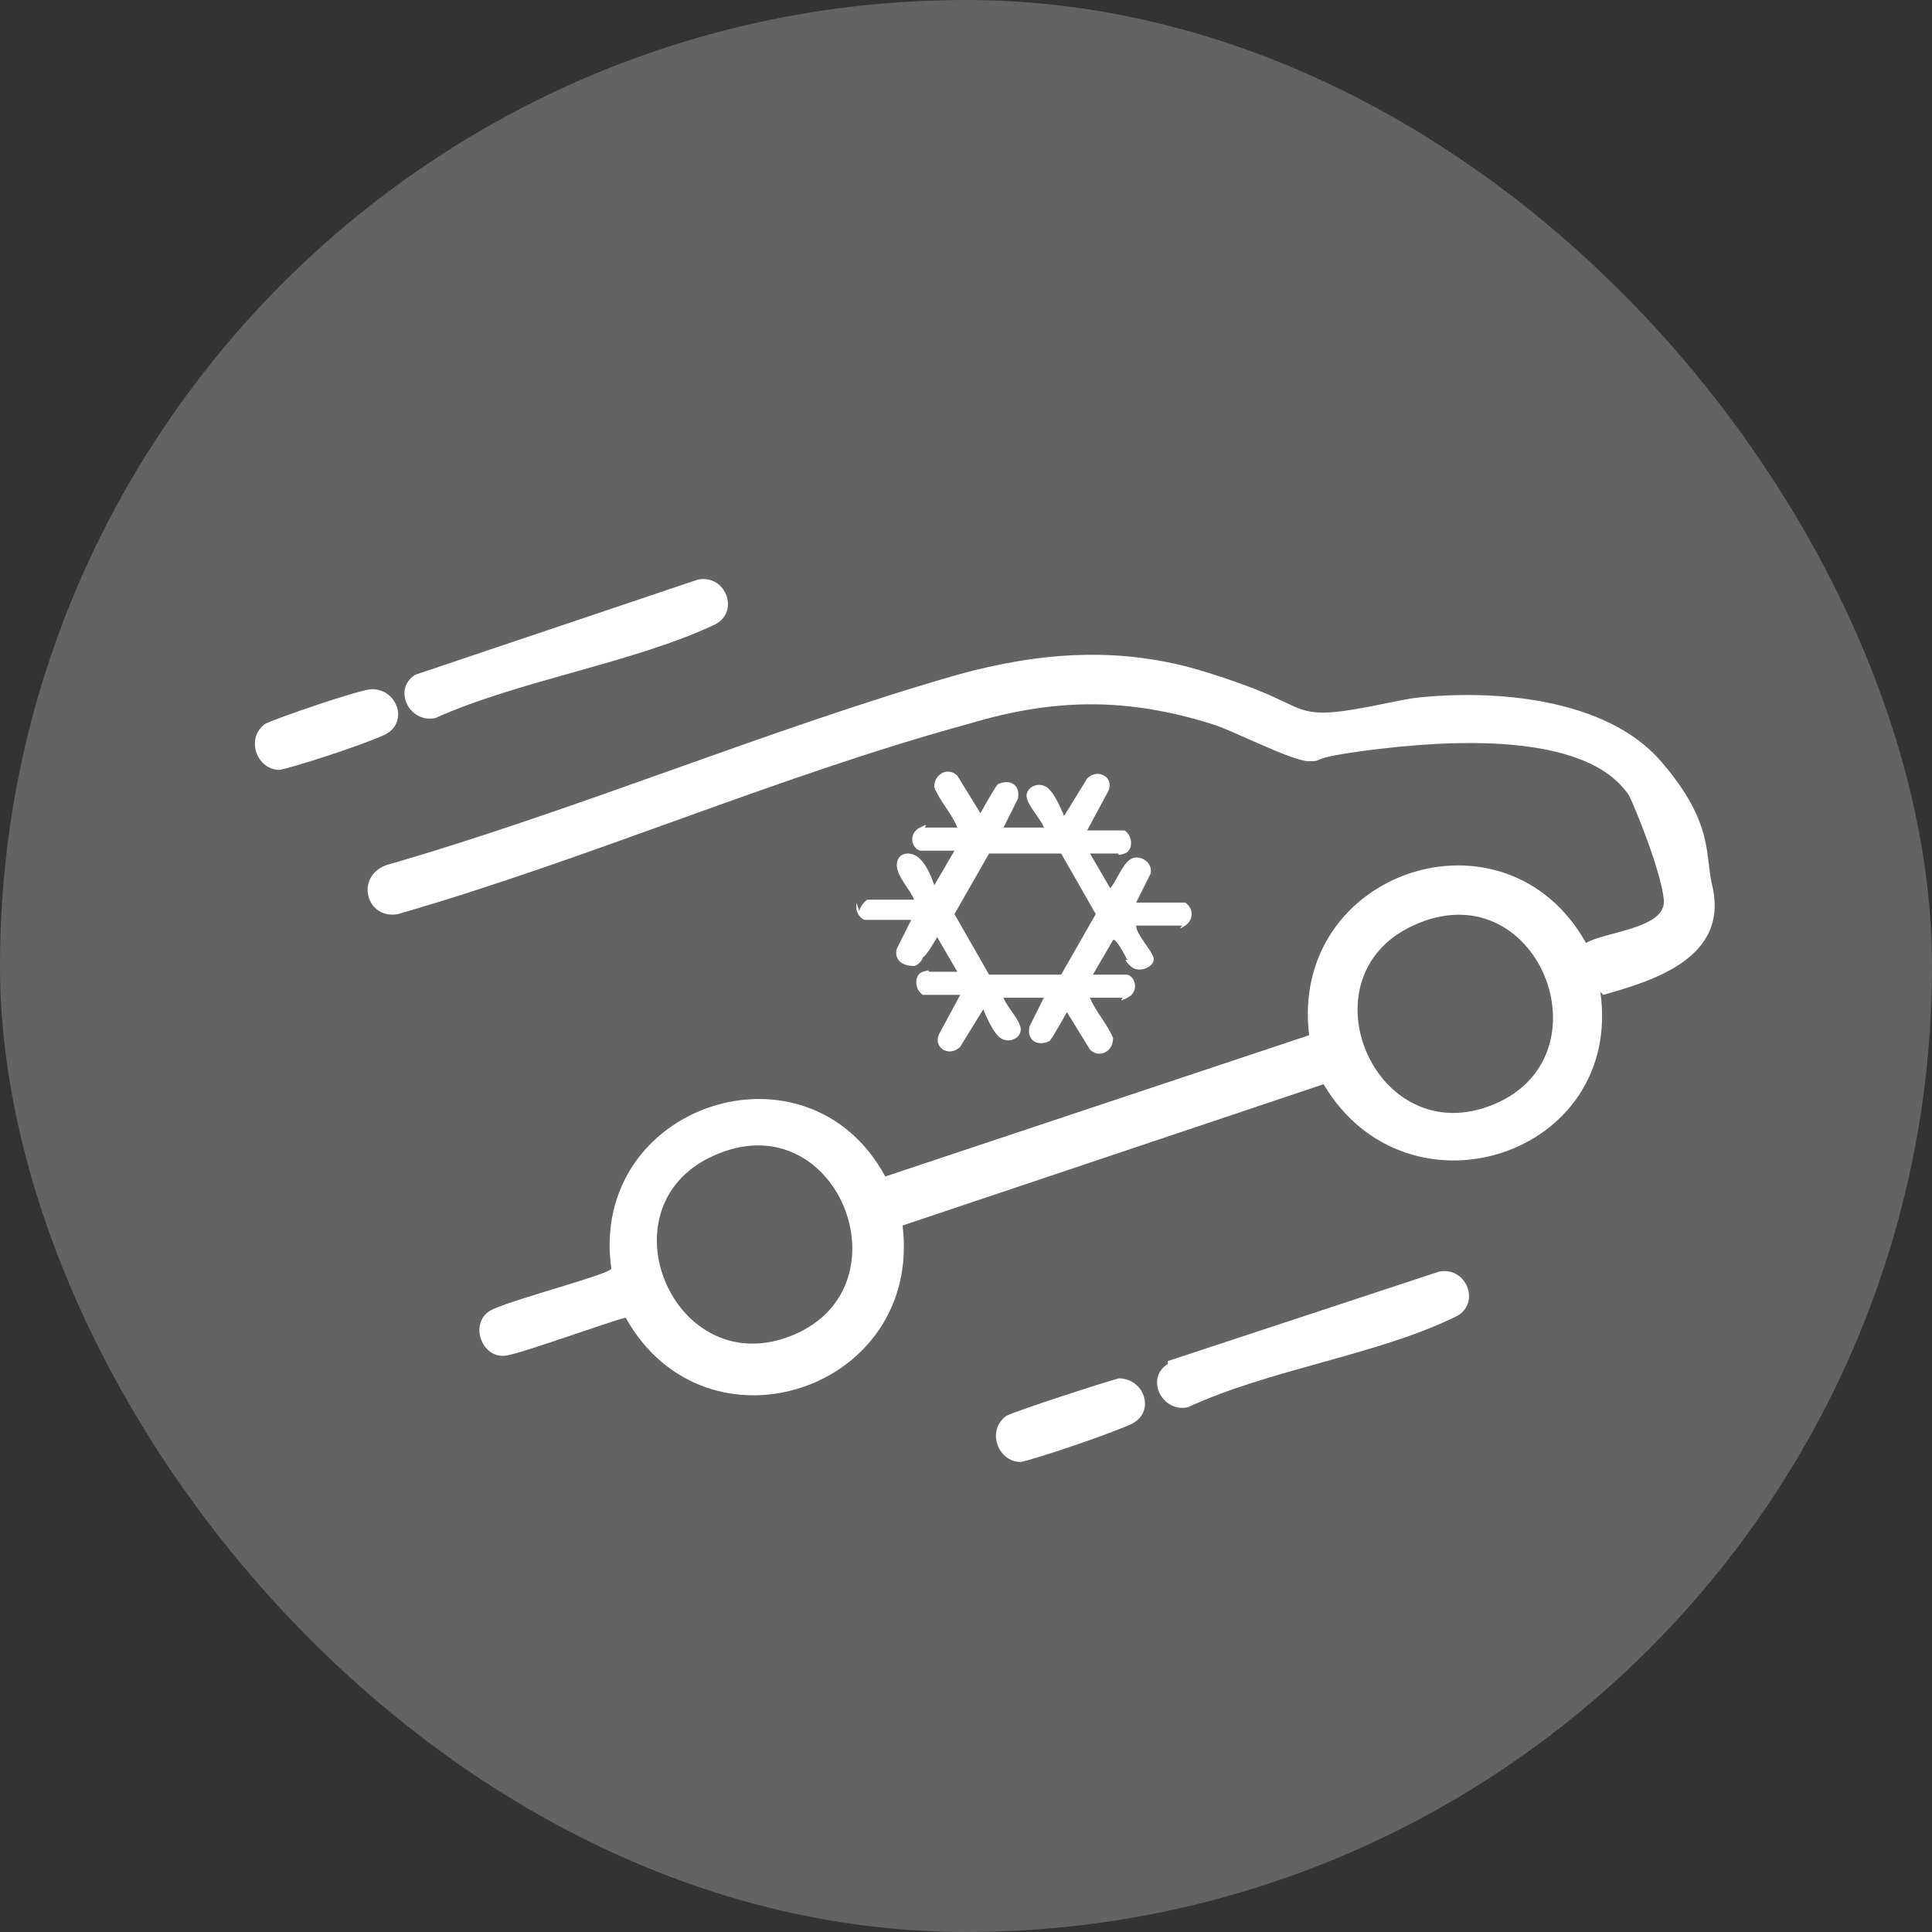
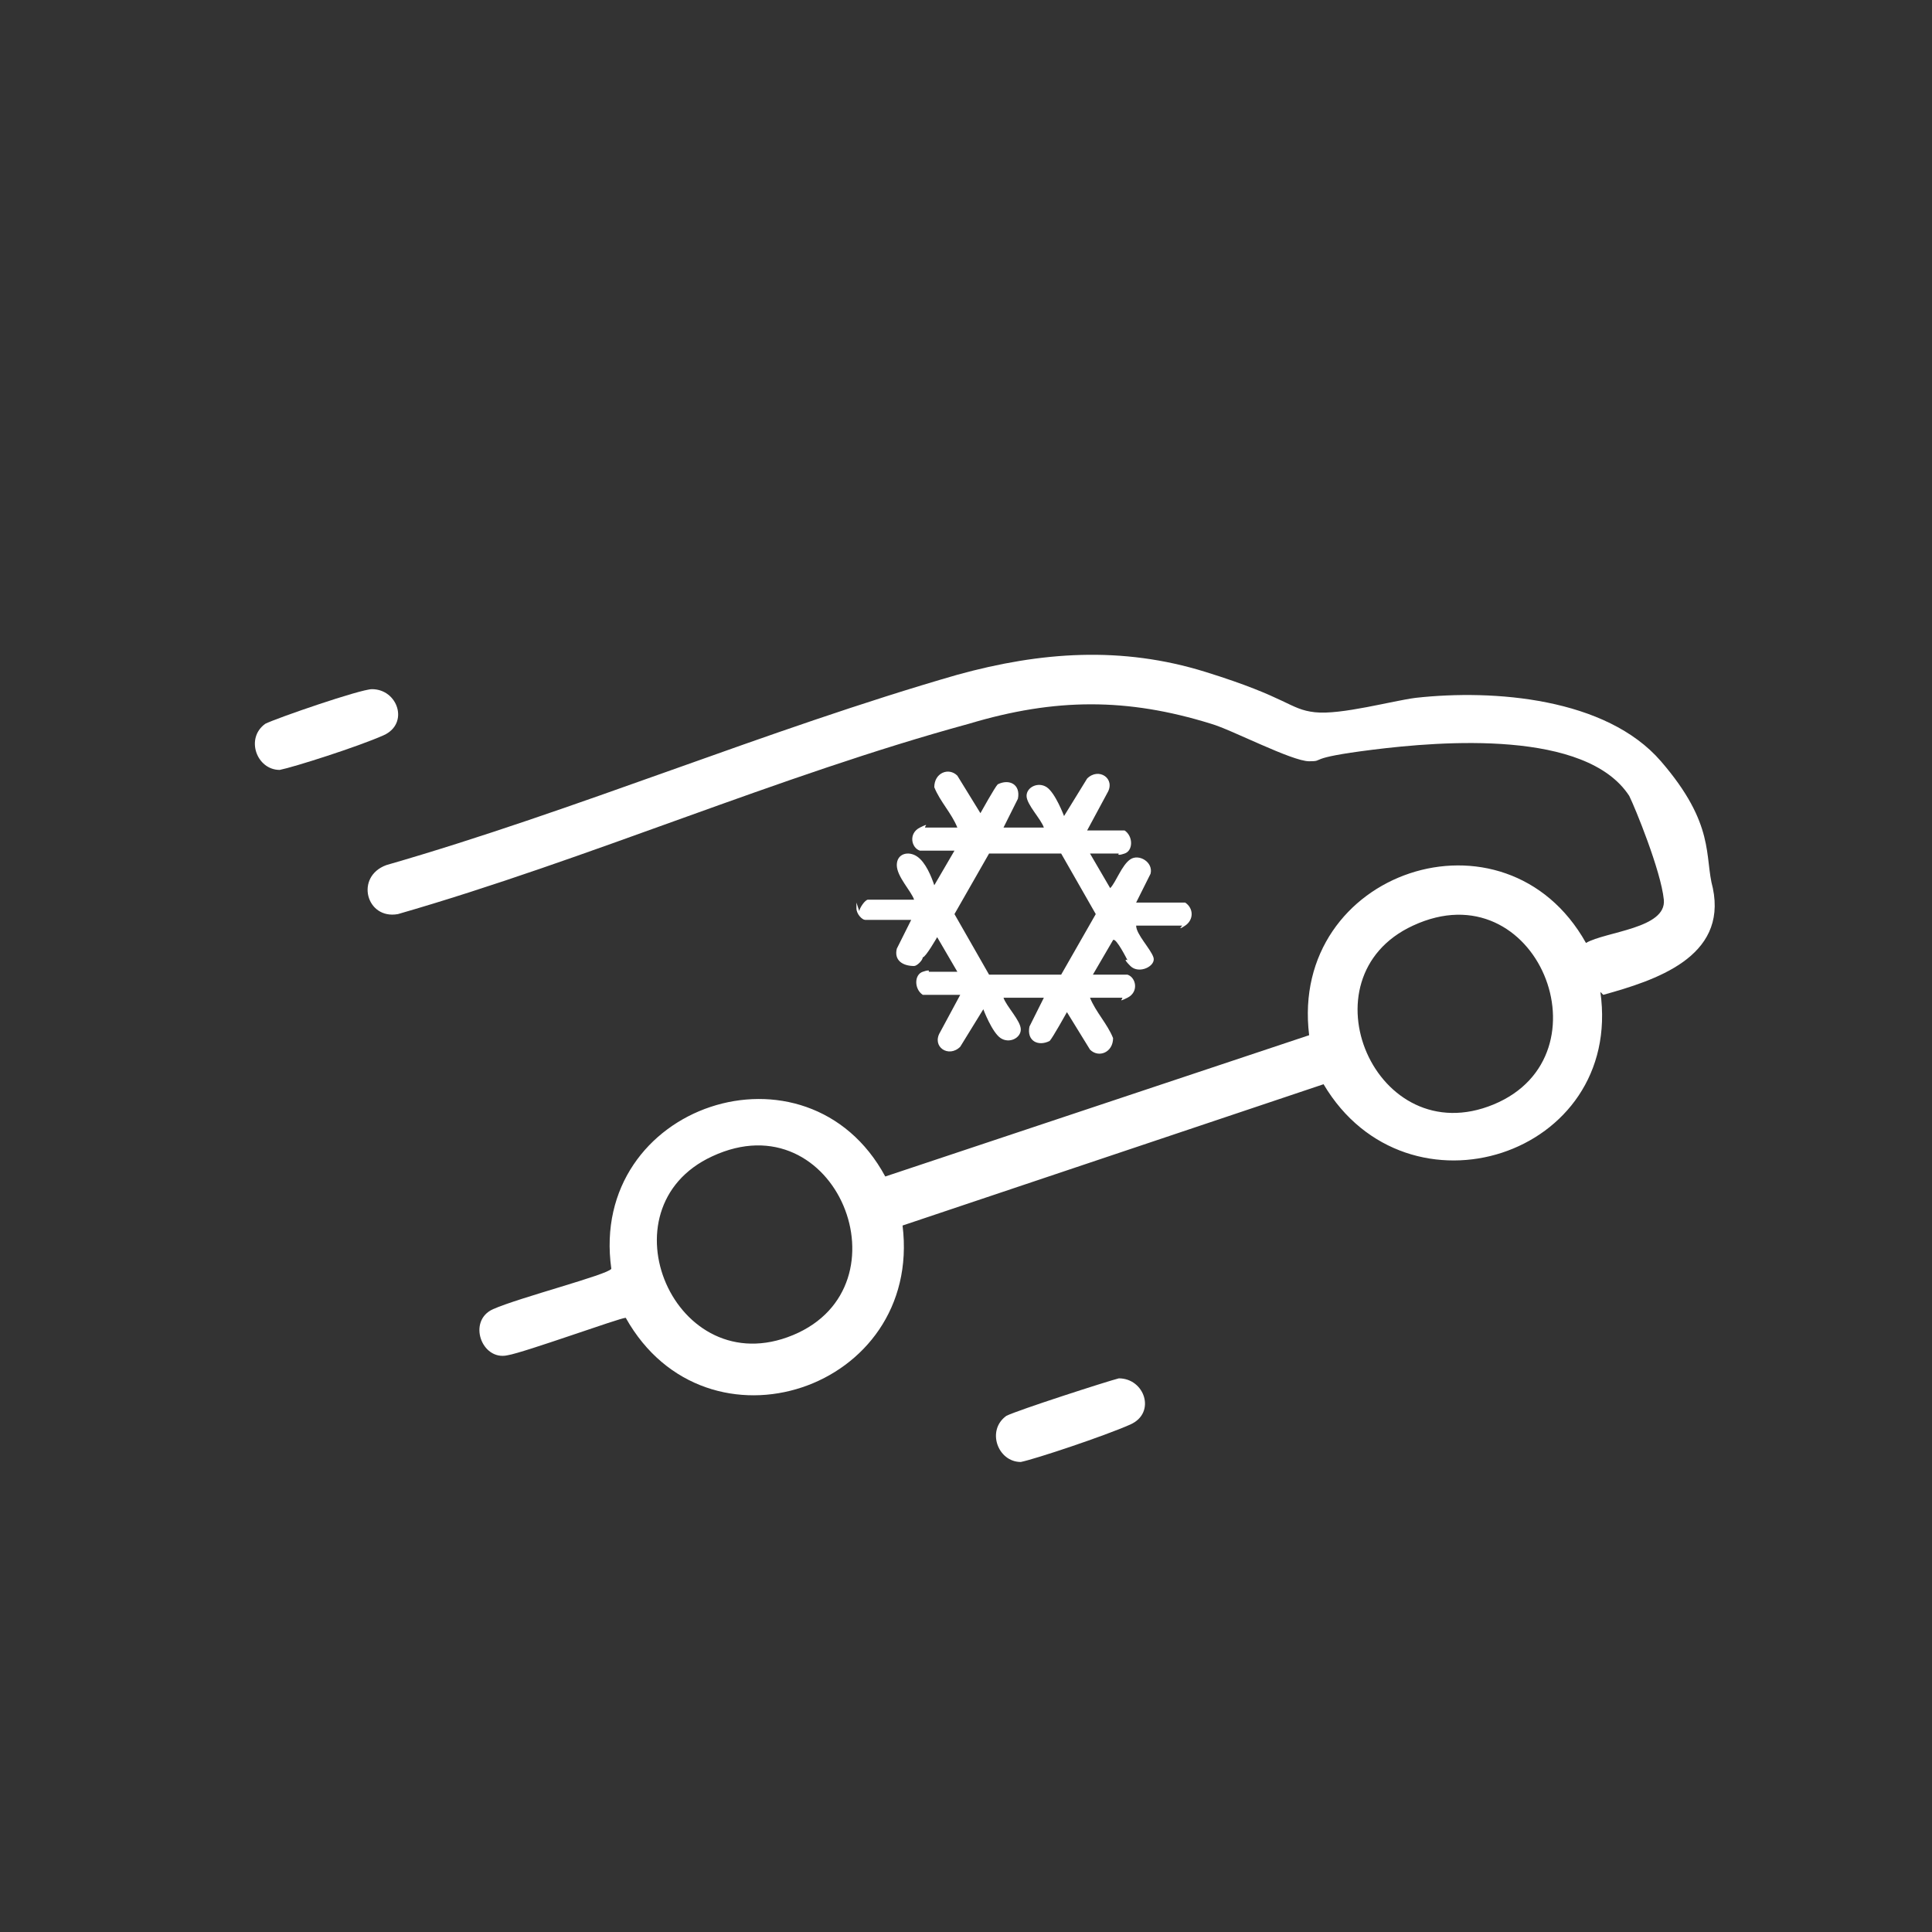
<svg xmlns="http://www.w3.org/2000/svg" id="Layer_2" viewBox="0 0 67 67">
  <rect x="0" y="0" width="67" height="67" fill="#333333" stroke="none" />
  <defs>
    <style>      .st0 {        fill: #626464;      }      .st1 {        fill: #fff;      }    </style>
  </defs>
  <g id="Layer_1-2">
-     <rect class="st0" x="0" y="0" width="67" height="67" rx="33.5" ry="33.5" />
-   </g>
+     </g>
  <path class="st1" d="M29.8,31.6c0-.1.2-.4.3-.4h1.6c-.1-.3-.6-.8-.6-1.2s.4-.5.7-.3.5.7.6,1,0,0,0,0l.7-1.2h-1s-.2,0-.2,0c-.3-.1-.4-.6,0-.8s.1,0,.2,0h1.1c-.2-.5-.6-.9-.8-1.4,0-.5.5-.7.8-.4l.8,1.3c0,0,.5-.9.6-1,.4-.2.8,0,.7.5l-.5,1h1.4c-.1-.3-.6-.8-.6-1.1s.4-.5.7-.3.6,1,.6,1l.8-1.3c.4-.4,1,0,.7.5l-.7,1.3h1.1s.1,0,.2,0c.3.2.3.7,0,.8s-.2,0-.2,0h-1l.7,1.2c.2-.2.4-.8.7-1s.8.1.7.5l-.5,1h1.6s.1,0,.1,0c.3.2.3.6,0,.8s-.1,0-.1,0h-1.6c0,.3.5.8.6,1.1s-.5.6-.8.3-.1-.2-.1-.2-.4-.8-.5-.7l-.7,1.2h1s.2,0,.2,0c.3.1.4.6,0,.8s-.1,0-.2,0h-1.1c.2.5.6.9.8,1.4,0,.5-.5.7-.8.4l-.8-1.3c0,0-.5.9-.6,1-.4.2-.8,0-.7-.5l.5-1h-1.4c.1.3.6.8.6,1.1s-.4.5-.7.3-.6-1-.6-1l-.8,1.3c-.4.4-1,0-.7-.5l.7-1.3h-1.1s-.1,0-.2,0c-.3-.2-.3-.7,0-.8s.2,0,.2,0h1l-.7-1.2s-.4.7-.5.7c0,.1-.2.3-.3.3-.4,0-.7-.2-.6-.6l.5-1h-1.6c-.1,0-.3-.2-.3-.4v-.2ZM34.3,29.6l-1.2,2.1,1.2,2.1h0s2.5,0,2.5,0l1.2-2.1-1.2-2.1h0s-2.5,0-2.5,0Z" />
  <path class="st1" d="M55.5,34.4c.8,5.7-6.7,8.1-9.6,3.2l-14.6,4.9c.7,5.7-6.8,8.2-9.6,3.2-.2,0-3.5,1.2-4.1,1.3-.9.2-1.4-1.2-.5-1.6s4-1.2,4.1-1.4c-.8-5.7,6.8-8.2,9.5-3.2l14.7-4.9c-.7-5.7,6.8-8.2,9.6-3.2.7-.4,2.8-.5,2.7-1.5s-1-3.2-1.2-3.6c-1.5-2.3-6.5-1.9-8.9-1.6s-1.6.4-2.2.4-2.7-1.1-3.4-1.3c-2.9-.9-5.4-.9-8.4,0-6.6,1.8-13.2,4.7-19.8,6.6-1.1.2-1.5-1.3-.4-1.7,6.6-1.9,13.2-4.7,19.8-6.6,2.9-.8,5.7-1,8.6-.1s2.9,1.3,3.8,1.4,2.7-.4,3.5-.5c2.7-.3,6.6,0,8.5,2.2s1.5,3.3,1.8,4.4c.5,2.4-2,3.2-3.8,3.7ZM24.7,40.1c-3.9,1.8-1.3,7.9,2.8,6.2s1.5-8.2-2.8-6.2ZM49,32.1c-3.9,1.8-1.3,7.9,2.8,6.2s1.5-8.2-2.8-6.2Z" />
-   <path class="st1" d="M14.4,23.4l9.8-3.3c1-.2,1.5,1.2.5,1.6-2.8,1.3-6.7,1.9-9.6,3.2-.9.2-1.5-1-.7-1.5Z" />
-   <path class="st1" d="M40.5,47.2l9.4-3.1c1-.2,1.5,1.2.5,1.6-2.7,1.3-6.4,1.8-9.2,3.1-.9.2-1.5-1-.7-1.5Z" />
  <path class="st1" d="M34.9,49.1c.4-.2,3.5-1.2,3.9-1.3.9,0,1.3,1.2.4,1.6s-3.3,1.2-3.8,1.3c-.8,0-1.2-1.1-.5-1.6Z" />
  <path class="st1" d="M9.2,25.1c.4-.2,3.3-1.2,3.7-1.2.9,0,1.3,1.2.4,1.6s-3.1,1.1-3.6,1.2c-.8,0-1.2-1.1-.5-1.6Z" />
</svg>